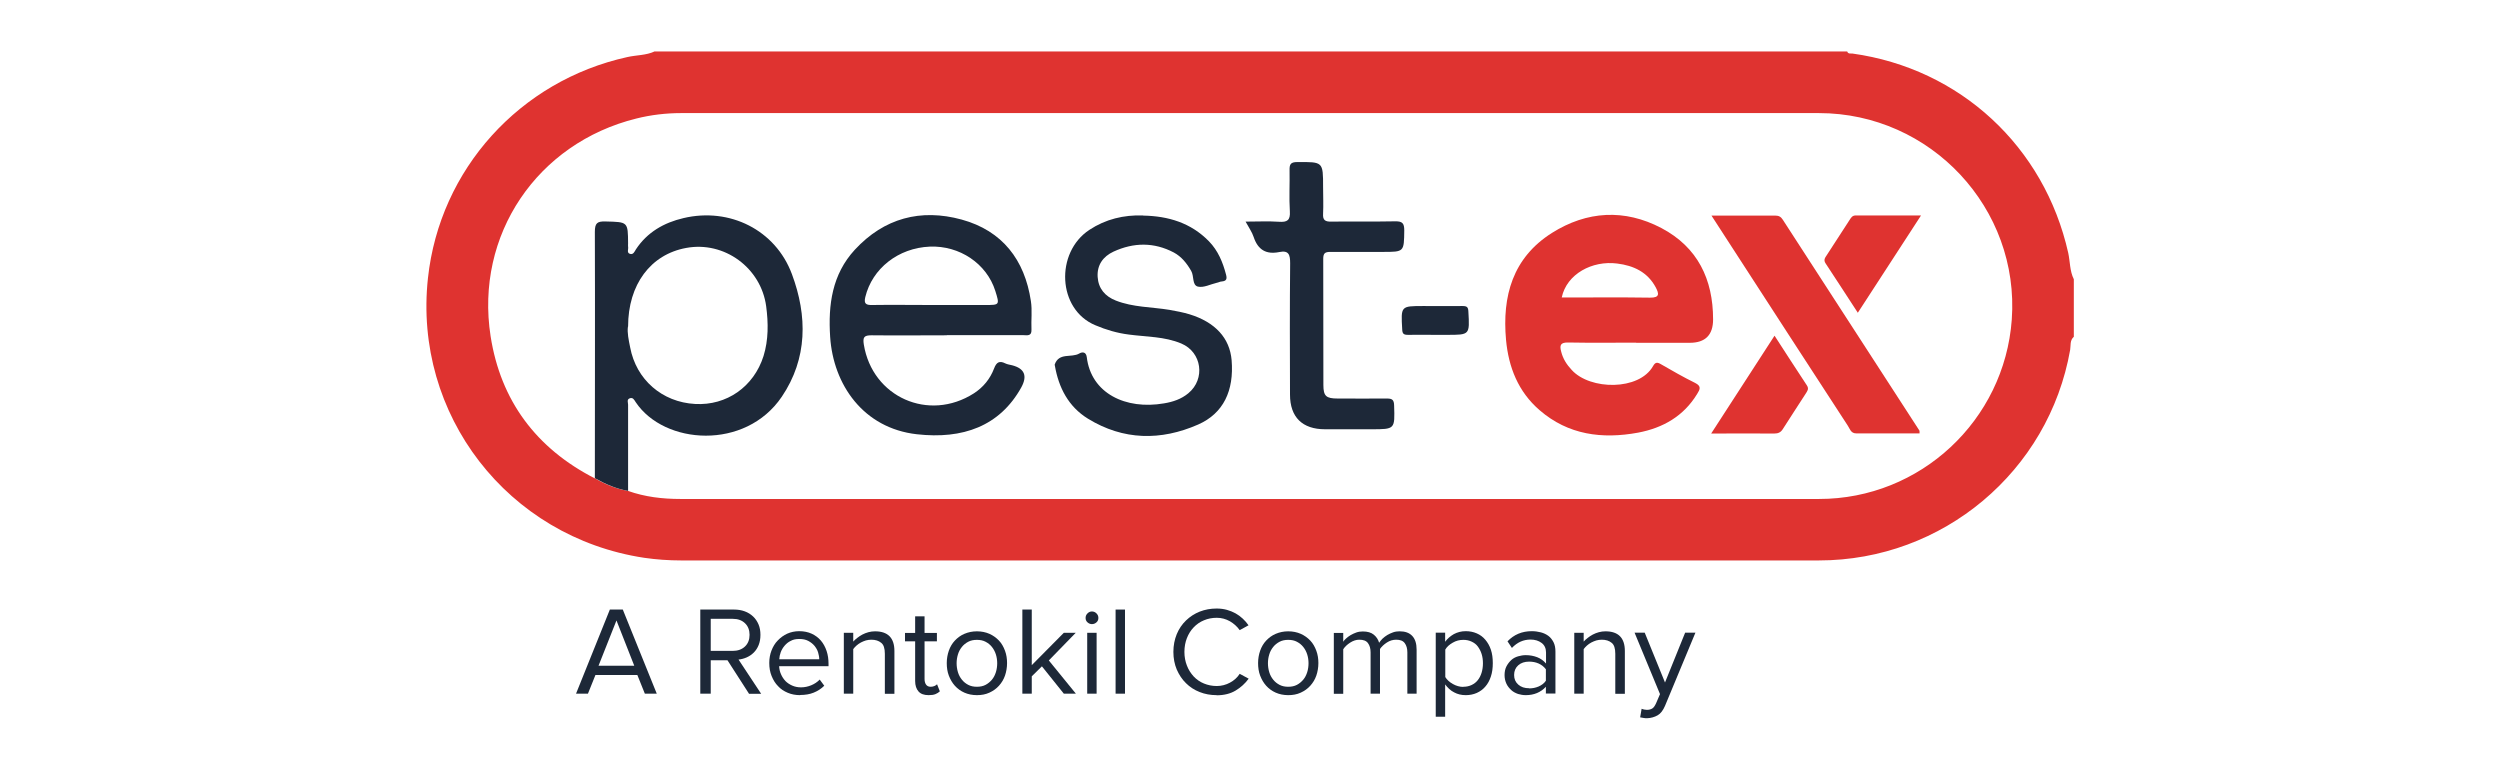
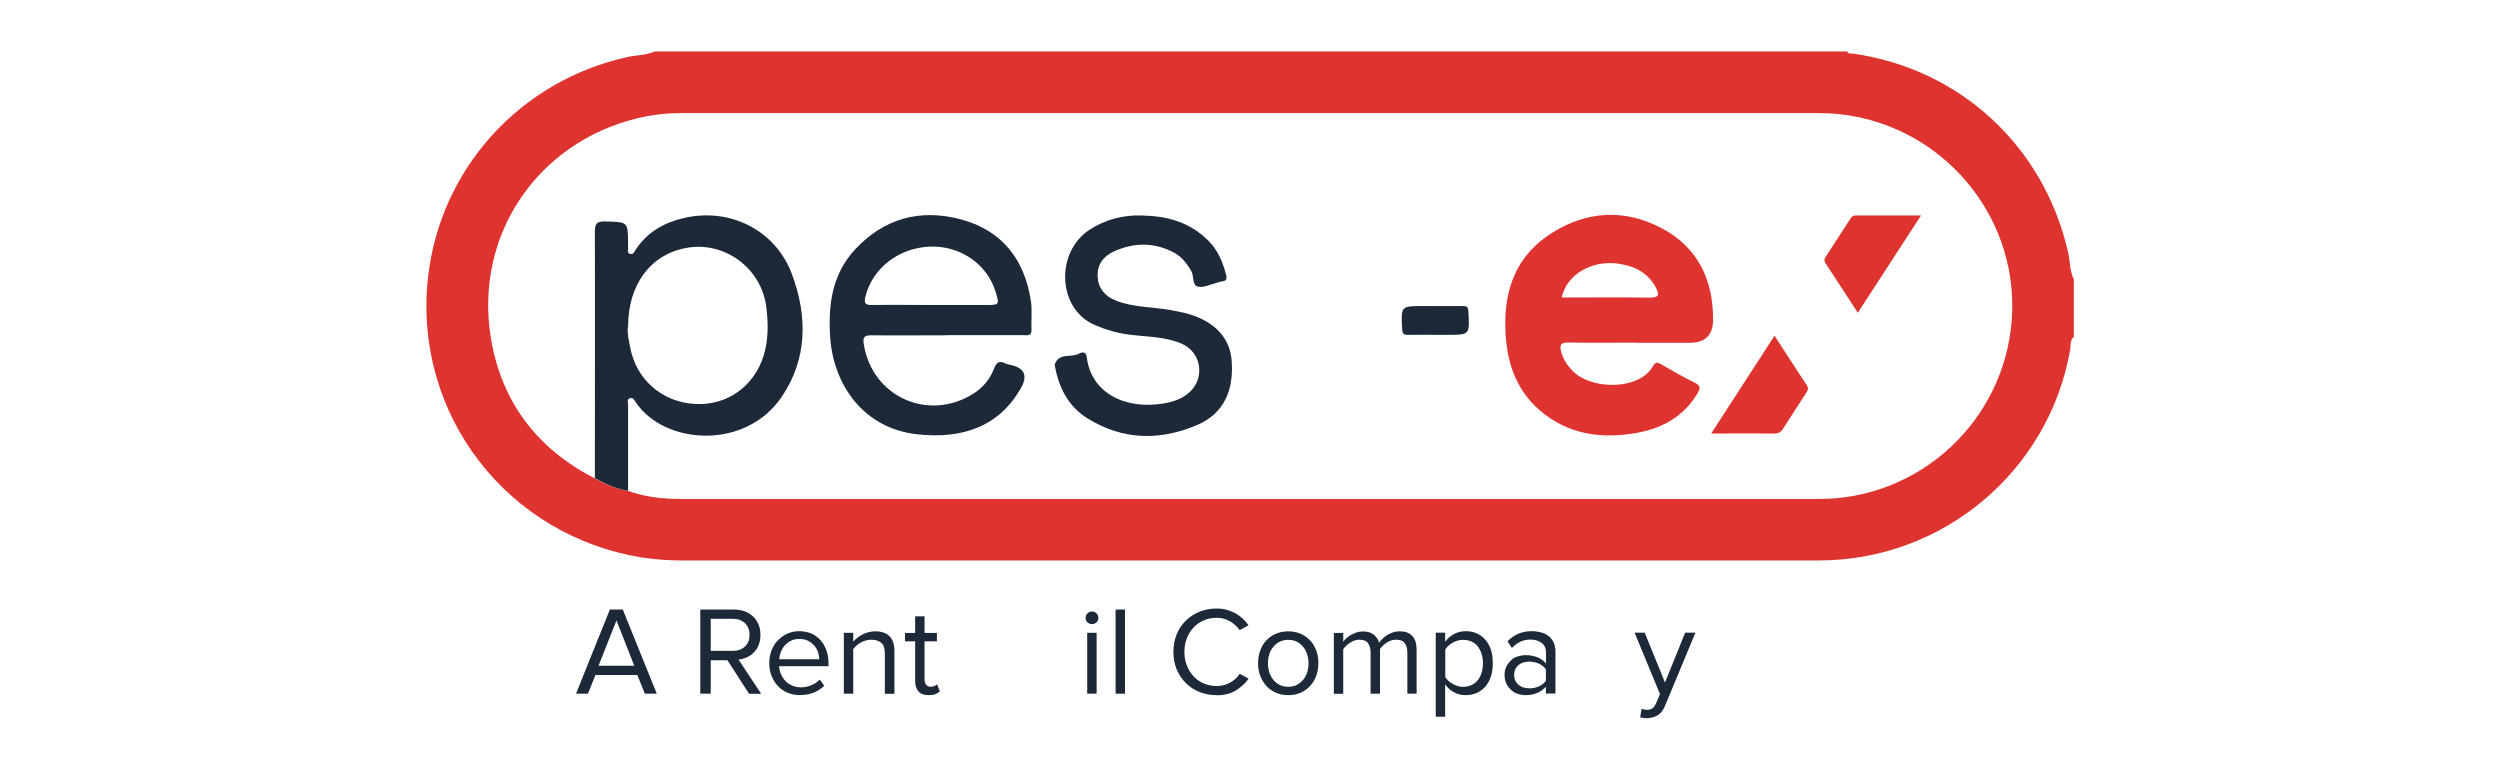
<svg xmlns="http://www.w3.org/2000/svg" viewBox="0 0 170 53">
  <g fill="#1d2838">
    <path d="m43.85 47.17-.51-1.27h-2.85l-.51 1.27h-.81l2.3-5.72h.88l2.31 5.72zm-1.93-4.98-1.22 3.08h2.43z" />
    <path d="m50.93 47.17-1.46-2.27h-1.14v2.27h-.71v-5.72h2.3c.26 0 .5.04.72.12s.41.2.57.35.28.33.37.54.13.45.13.71-.04.49-.12.69-.19.37-.33.51-.3.25-.48.33-.37.13-.56.15l1.54 2.33h-.84zm-1.1-2.91c.34 0 .62-.1.83-.3s.31-.47.31-.79-.1-.59-.31-.79-.48-.3-.83-.3h-1.5v2.18z" />
    <path d="m54.42 47.27c-.31 0-.59-.05-.85-.16s-.48-.25-.66-.45c-.19-.19-.33-.42-.44-.69s-.16-.56-.16-.89c0-.3.05-.58.15-.84s.24-.5.43-.69c.18-.19.4-.35.64-.46.25-.11.52-.17.82-.17.31 0 .6.06.84.17s.46.27.63.47.3.44.39.71.13.56.13.87v.16h-3.36c.01.19.05.38.13.55.07.17.18.33.3.46.13.13.28.23.46.31s.38.12.6.12c.24 0 .47-.05.69-.14s.42-.22.58-.39l.31.42c-.21.21-.45.36-.72.47s-.58.16-.93.16zm1.29-2.43c0-.15-.03-.31-.08-.48s-.14-.31-.25-.45c-.11-.13-.25-.24-.42-.33s-.37-.13-.61-.13-.42.04-.58.13c-.17.08-.3.19-.42.33-.11.13-.2.28-.26.44s-.09.32-.1.48h2.72z" />
    <path d="m60.17 47.17v-2.71c0-.37-.08-.62-.25-.75-.17-.14-.39-.21-.67-.21-.13 0-.25.02-.37.05-.12.04-.23.08-.34.14s-.21.13-.3.21-.16.16-.22.24v3.03h-.64v-4.14h.64v.6c.07-.08.16-.17.27-.25.1-.08.22-.16.35-.23s.27-.12.41-.16c.15-.04.3-.06.45-.06.88 0 1.32.45 1.32 1.34v2.91h-.64z" />
    <path d="m63.15 47.27c-.31 0-.54-.08-.69-.25s-.23-.41-.23-.71v-2.7h-.69v-.57h.69v-1.13h.64v1.13h.84v.57h-.84v2.56c0 .15.03.28.1.38s.17.15.32.15c.09 0 .18-.02.25-.05.08-.04.14-.07.18-.12l.19.48c-.08.08-.18.14-.3.19s-.28.07-.47.07z" />
-     <path d="m66.43 47.27c-.31 0-.6-.06-.85-.17s-.47-.27-.65-.47-.31-.43-.41-.69-.14-.55-.14-.85.05-.58.14-.84.23-.5.41-.69.39-.35.65-.46.54-.17.85-.17.6.06.85.17.47.27.65.46.31.42.41.69.14.55.14.84-.05.59-.14.85-.23.49-.41.69-.39.35-.65.47-.54.17-.85.17zm0-.57c.22 0 .42-.04.59-.13s.31-.21.43-.35.21-.32.27-.51.09-.4.09-.61-.03-.41-.09-.6-.15-.36-.27-.51-.26-.26-.43-.35-.36-.13-.59-.13-.42.04-.59.13-.32.21-.43.35c-.12.15-.21.31-.27.51s-.09.39-.09.6.03.41.09.61.15.36.27.51.26.26.43.35.37.13.59.13z" />
-     <path d="m72.34 47.17-1.49-1.86-.69.68v1.18h-.64v-5.72h.64v3.78l2.18-2.2h.81l-1.83 1.88 1.84 2.26z" />
    <path d="m74.25 42.44c-.11 0-.21-.04-.3-.12s-.13-.18-.13-.3.04-.22.13-.31.19-.13.3-.13c.12 0 .22.04.31.13s.13.19.13.31-.04.22-.13.3-.19.12-.31.12zm-.32 4.73v-4.14h.64v4.14z" />
    <path d="m75.86 47.17v-5.72h.64v5.72z" />
    <path d="m82.73 47.27c-.41 0-.8-.07-1.15-.21-.36-.14-.67-.34-.93-.6-.27-.26-.47-.57-.63-.93-.15-.36-.23-.76-.23-1.2s.08-.84.23-1.21c.15-.36.36-.67.63-.93s.58-.46.93-.6c.36-.14.74-.21 1.15-.21.25 0 .48.03.7.09.21.06.41.14.59.24s.34.22.49.36.28.29.39.45l-.6.33c-.17-.24-.39-.44-.66-.6-.28-.16-.58-.24-.9-.24s-.61.06-.87.17c-.27.11-.5.27-.7.48s-.35.45-.46.73-.17.6-.17.94.06.65.17.93c.11.29.27.53.46.74.2.21.43.37.7.48s.56.17.87.17.63-.08.9-.23c.28-.15.5-.35.66-.6l.61.33c-.24.33-.54.6-.89.81s-.78.32-1.29.32z" />
    <path d="m87.6 47.27c-.31 0-.6-.06-.85-.17s-.47-.27-.65-.47-.31-.43-.41-.69-.14-.55-.14-.85.05-.58.14-.84.23-.5.41-.69.39-.35.65-.46.54-.17.85-.17.6.06.85.17.47.27.65.46.31.42.41.69.14.55.14.84-.05.59-.14.85-.23.49-.41.69-.39.35-.65.47-.54.17-.85.17zm0-.57c.22 0 .42-.04.59-.13s.31-.21.43-.35.21-.32.27-.51.09-.4.09-.61-.03-.41-.09-.6-.15-.36-.27-.51-.26-.26-.43-.35-.36-.13-.59-.13-.42.04-.59.13-.32.21-.43.35c-.12.15-.21.31-.27.51s-.09.39-.09.6.03.41.09.61.15.36.27.51.26.26.43.35.37.13.59.13z" />
    <path d="m95.7 47.17v-2.81c0-.26-.06-.47-.18-.63s-.31-.23-.58-.23c-.22 0-.43.06-.63.19s-.36.28-.47.44v3.04h-.64v-2.81c0-.26-.06-.47-.18-.63s-.31-.23-.59-.23c-.21 0-.42.07-.62.2s-.36.28-.47.45v3.03h-.64v-4.14h.64v.6c.04-.07.1-.14.19-.22s.19-.16.31-.23.25-.13.39-.18.29-.07.44-.07c.32 0 .57.07.75.22s.3.33.36.55c.06-.09.13-.18.23-.28.1-.09.21-.18.33-.25s.25-.13.39-.18.29-.07.44-.07c.38 0 .66.1.86.31s.3.52.3.94v2.99h-.64z" />
    <path d="m99.67 47.27c-.29 0-.55-.06-.79-.19-.24-.12-.44-.31-.61-.54v2.2h-.64v-5.72h.64v.62c.15-.21.35-.38.59-.52.25-.13.51-.2.81-.2.27 0 .52.05.75.15s.42.24.58.43.29.41.38.68.13.57.13.91-.04.64-.13.91-.21.5-.38.69c-.16.19-.36.33-.58.43-.23.1-.48.15-.75.15zm-.16-.57c.21 0 .39-.04.56-.12s.31-.19.42-.33.2-.31.26-.51.09-.41.09-.64-.03-.44-.09-.63-.15-.36-.26-.51-.25-.25-.42-.33-.35-.12-.56-.12c-.26 0-.5.06-.72.19-.23.13-.4.28-.51.47v1.87c.11.18.28.34.51.47s.47.2.72.2z" />
    <path d="m105.12 47.17v-.47c-.35.38-.81.57-1.37.57-.18 0-.35-.03-.52-.08-.17-.06-.33-.14-.46-.26s-.25-.26-.33-.43-.13-.37-.13-.59.04-.43.13-.6.2-.31.33-.43.29-.2.46-.25.35-.08.52-.08c.29 0 .54.05.78.14.23.09.43.23.6.43v-.75c0-.28-.1-.5-.3-.65s-.45-.23-.75-.23c-.49 0-.91.19-1.27.57l-.3-.45c.44-.46.99-.69 1.65-.69.22 0 .42.03.62.08.19.05.36.13.51.24s.26.26.35.43c.09.18.13.39.13.64v2.85h-.64zm-1.14-.36c.23 0 .44-.04.65-.13.2-.09.37-.21.49-.39v-.78c-.13-.17-.29-.3-.49-.39s-.42-.13-.65-.13c-.3 0-.55.08-.74.25s-.28.39-.28.66.09.48.28.65.43.25.74.25z" />
-     <path d="m109.84 47.17v-2.71c0-.37-.08-.62-.25-.75-.17-.14-.39-.21-.67-.21-.13 0-.25.02-.37.05-.12.04-.23.08-.34.14s-.21.13-.3.21-.16.16-.22.24v3.03h-.64v-4.14h.64v.6c.07-.08.16-.17.27-.25.1-.08.22-.16.35-.23s.27-.12.41-.16c.15-.04.3-.06.45-.06.88 0 1.32.45 1.32 1.34v2.91h-.64z" />
    <path d="m111.64 48.2s.1.04.17.05.13.02.18.02c.14 0 .26-.03.36-.09s.18-.18.26-.35l.27-.63-1.73-4.18h.69l1.38 3.39 1.37-3.39h.7l-2.07 4.98c-.13.3-.29.52-.5.64s-.45.19-.72.2c-.07 0-.15 0-.24-.02-.09-.01-.17-.03-.23-.04l.1-.58z" />
  </g>
  <path d="m44.52 3.5h81.09c.06.18.22.13.35.14 7.33 1.02 13.06 6.33 14.68 13.56.13.6.1 1.23.38 1.79v3.91c-.28.24-.2.6-.25.89-1.45 8.26-8.66 14.32-17.09 14.32-25.79 0-51.58 0-77.37 0-.84 0-1.68-.06-2.51-.18-9.28-1.41-15.71-9.74-14.7-19.02.8-7.4 6.25-13.42 13.56-15.03.62-.14 1.28-.11 1.87-.39zm-4.07 29.02c.7.41 1.44.72 2.25.86 1.15.41 2.35.55 3.57.55h77.43c6.88 0 12.6-5.34 13.1-12.19.55-7.56-5.5-14.05-13.12-14.05-25.79 0-51.57 0-77.36 0-1.03 0-2.05.12-3.05.37-6.74 1.67-10.98 7.91-9.91 14.8.68 4.38 3.1 7.63 7.09 9.67z" fill="#df3330" />
  <path d="m40.45 32.52c0-5.58.02-11.16 0-16.75 0-.59.15-.73.73-.71 1.52.04 1.52.01 1.53 1.5 0 .07-.01.14 0 .21.04.17-.11.41.12.49s.32-.15.41-.3c.77-1.17 1.91-1.82 3.24-2.13 3.13-.74 6.25.8 7.37 3.81 1.06 2.84 1.07 5.74-.69 8.34-2.48 3.66-7.99 3.27-9.93.37-.1-.15-.19-.36-.42-.26-.2.08-.1.29-.1.43v5.86c-.81-.14-1.54-.46-2.25-.86zm2.25-10.31c-.06.41.05.91.15 1.41.41 2.19 2.17 3.73 4.42 3.85 2.14.12 3.99-1.17 4.65-3.26.34-1.1.33-2.24.18-3.38-.35-2.62-2.85-4.45-5.44-3.97-2.41.44-3.95 2.48-3.95 5.35z" fill="#1d2838" />
  <path d="m111.25 23.3c-1.54 0-3.08.02-4.62-.01-.54-.01-.58.21-.47.62.12.49.38.89.72 1.25 1.24 1.37 4.58 1.42 5.53-.27.15-.27.29-.27.54-.12.76.44 1.53.88 2.32 1.27.44.22.33.44.14.74-.92 1.52-2.33 2.32-4.02 2.64-2.44.45-4.75.16-6.7-1.53-1.45-1.25-2.11-2.92-2.28-4.78-.27-2.97.45-5.58 3.12-7.27 2.38-1.5 4.94-1.65 7.45-.33 2.46 1.3 3.51 3.48 3.51 6.21q0 1.59-1.59 1.59c-1.21 0-2.43 0-3.64 0zm-5.05-3.07c2.01 0 4.01-.02 6 .01.68.01.61-.28.39-.7-.56-1.04-1.5-1.48-2.62-1.62-1.7-.22-3.43.71-3.77 2.3z" fill="#df3330" />
  <path d="m64.38 22.8c-1.7 0-3.41.02-5.11 0-.51 0-.61.12-.53.63.58 3.57 4.41 5.28 7.48 3.32.65-.42 1.11-.99 1.38-1.7.16-.42.36-.54.76-.34.14.07.31.09.47.13q1.26.33.62 1.5c-1.47 2.65-3.99 3.54-7.1 3.19-3.65-.41-5.69-3.38-5.9-6.63-.14-2.17.13-4.24 1.68-5.92 1.99-2.15 4.48-2.81 7.26-2.05 2.77.76 4.29 2.74 4.71 5.54.1.64.01 1.3.04 1.95.02.47-.31.37-.57.37-1.73 0-3.45 0-5.18 0zm-1.09-2.06h3.7c.99 0 .99 0 .69-.96-.59-1.86-2.43-3.09-4.45-3.01-2.15.09-3.92 1.49-4.39 3.43-.11.46.05.55.48.54 1.33-.02 2.65 0 3.98 0z" fill="#1d2838" />
  <path d="m77.73 14.66c1.71.03 3.25.49 4.48 1.75.62.64.94 1.42 1.16 2.26.08.3.03.44-.29.47-.11 0-.22.07-.34.09-.43.1-.89.35-1.28.26-.41-.1-.25-.71-.46-1.07-.3-.52-.66-.97-1.18-1.25-1.35-.71-2.73-.69-4.1-.06-.71.33-1.13.91-1.08 1.72.05.79.5 1.32 1.24 1.61 1.17.46 2.42.43 3.64.63.46.08.92.17 1.36.3 1.76.54 2.74 1.62 2.87 3.12.17 2.07-.55 3.62-2.28 4.38-2.53 1.11-5.08 1.08-7.49-.4-1.33-.82-1.99-2.11-2.25-3.61 0-.02-.02-.05-.01-.07.29-.84 1.14-.44 1.67-.75.18-.11.46-.14.51.24.29 2.47 2.65 3.6 5.25 3.15.61-.1 1.18-.29 1.66-.69 1.17-.97.92-2.79-.48-3.38-1.14-.48-2.37-.45-3.57-.61-.79-.1-1.54-.32-2.27-.63-2.59-1.07-2.75-4.95-.41-6.49 1.11-.73 2.33-1.02 3.65-.98z" fill="#1d2838" />
-   <path d="m116.38 14.66h4.34c.24 0 .38.08.51.28 3.09 4.78 6.19 9.56 9.29 14.34.02.03 0 .09.01.19-1.44 0-2.88 0-4.31 0-.37 0-.43-.32-.58-.54-2.68-4.11-5.34-8.22-8.01-12.34-.39-.6-.77-1.2-1.25-1.93z" fill="#df3330" />
-   <path d="m84.67 15.07c.83 0 1.57-.04 2.3.01.56.04.78-.1.74-.71-.06-.93 0-1.86-.02-2.79-.01-.41.07-.56.53-.56 1.75-.01 1.75-.03 1.75 1.7 0 .6.03 1.21 0 1.81-.03.44.14.55.56.54 1.45-.02 2.89.01 4.34-.02.5-.01.62.14.62.62-.02 1.46 0 1.46-1.46 1.46-1.19 0-2.38.01-3.57 0-.36 0-.48.09-.48.47.01 2.86 0 5.72.01 8.58 0 .76.19.92.97.92 1.12 0 2.24.01 3.36 0 .36 0 .47.1.48.47.05 1.62.07 1.62-1.55 1.62-1.05 0-2.1 0-3.15 0-1.54 0-2.38-.82-2.38-2.36-.01-2.98-.02-5.95.01-8.93 0-.59-.1-.89-.74-.76-.89.18-1.45-.15-1.74-1.02-.11-.34-.33-.64-.55-1.05z" fill="#1d2838" />
  <path d="m120.67 22.83c.76 1.17 1.47 2.28 2.2 3.38.16.24.02.39-.09.57-.51.8-1.04 1.59-1.55 2.4-.14.22-.31.3-.57.3-1.37-.01-2.75 0-4.3 0 1.45-2.25 2.85-4.4 4.3-6.64z" fill="#df3330" />
  <path d="m126.34 21.28c-.76-1.16-1.47-2.27-2.2-3.37-.16-.24-.03-.39.08-.56.52-.8 1.04-1.6 1.55-2.39.1-.15.18-.31.42-.31h4.44c-1.47 2.26-2.86 4.41-4.3 6.62z" fill="#df3330" />
  <path d="m97.57 22.77c-.61 0-1.21-.01-1.82 0-.3 0-.39-.07-.4-.38-.09-1.58-.1-1.58 1.44-1.58.89 0 1.77.01 2.66 0 .3 0 .39.07.4.38.09 1.58.1 1.58-1.44 1.58-.28 0-.56 0-.84 0z" fill="#1d2838" />
</svg>